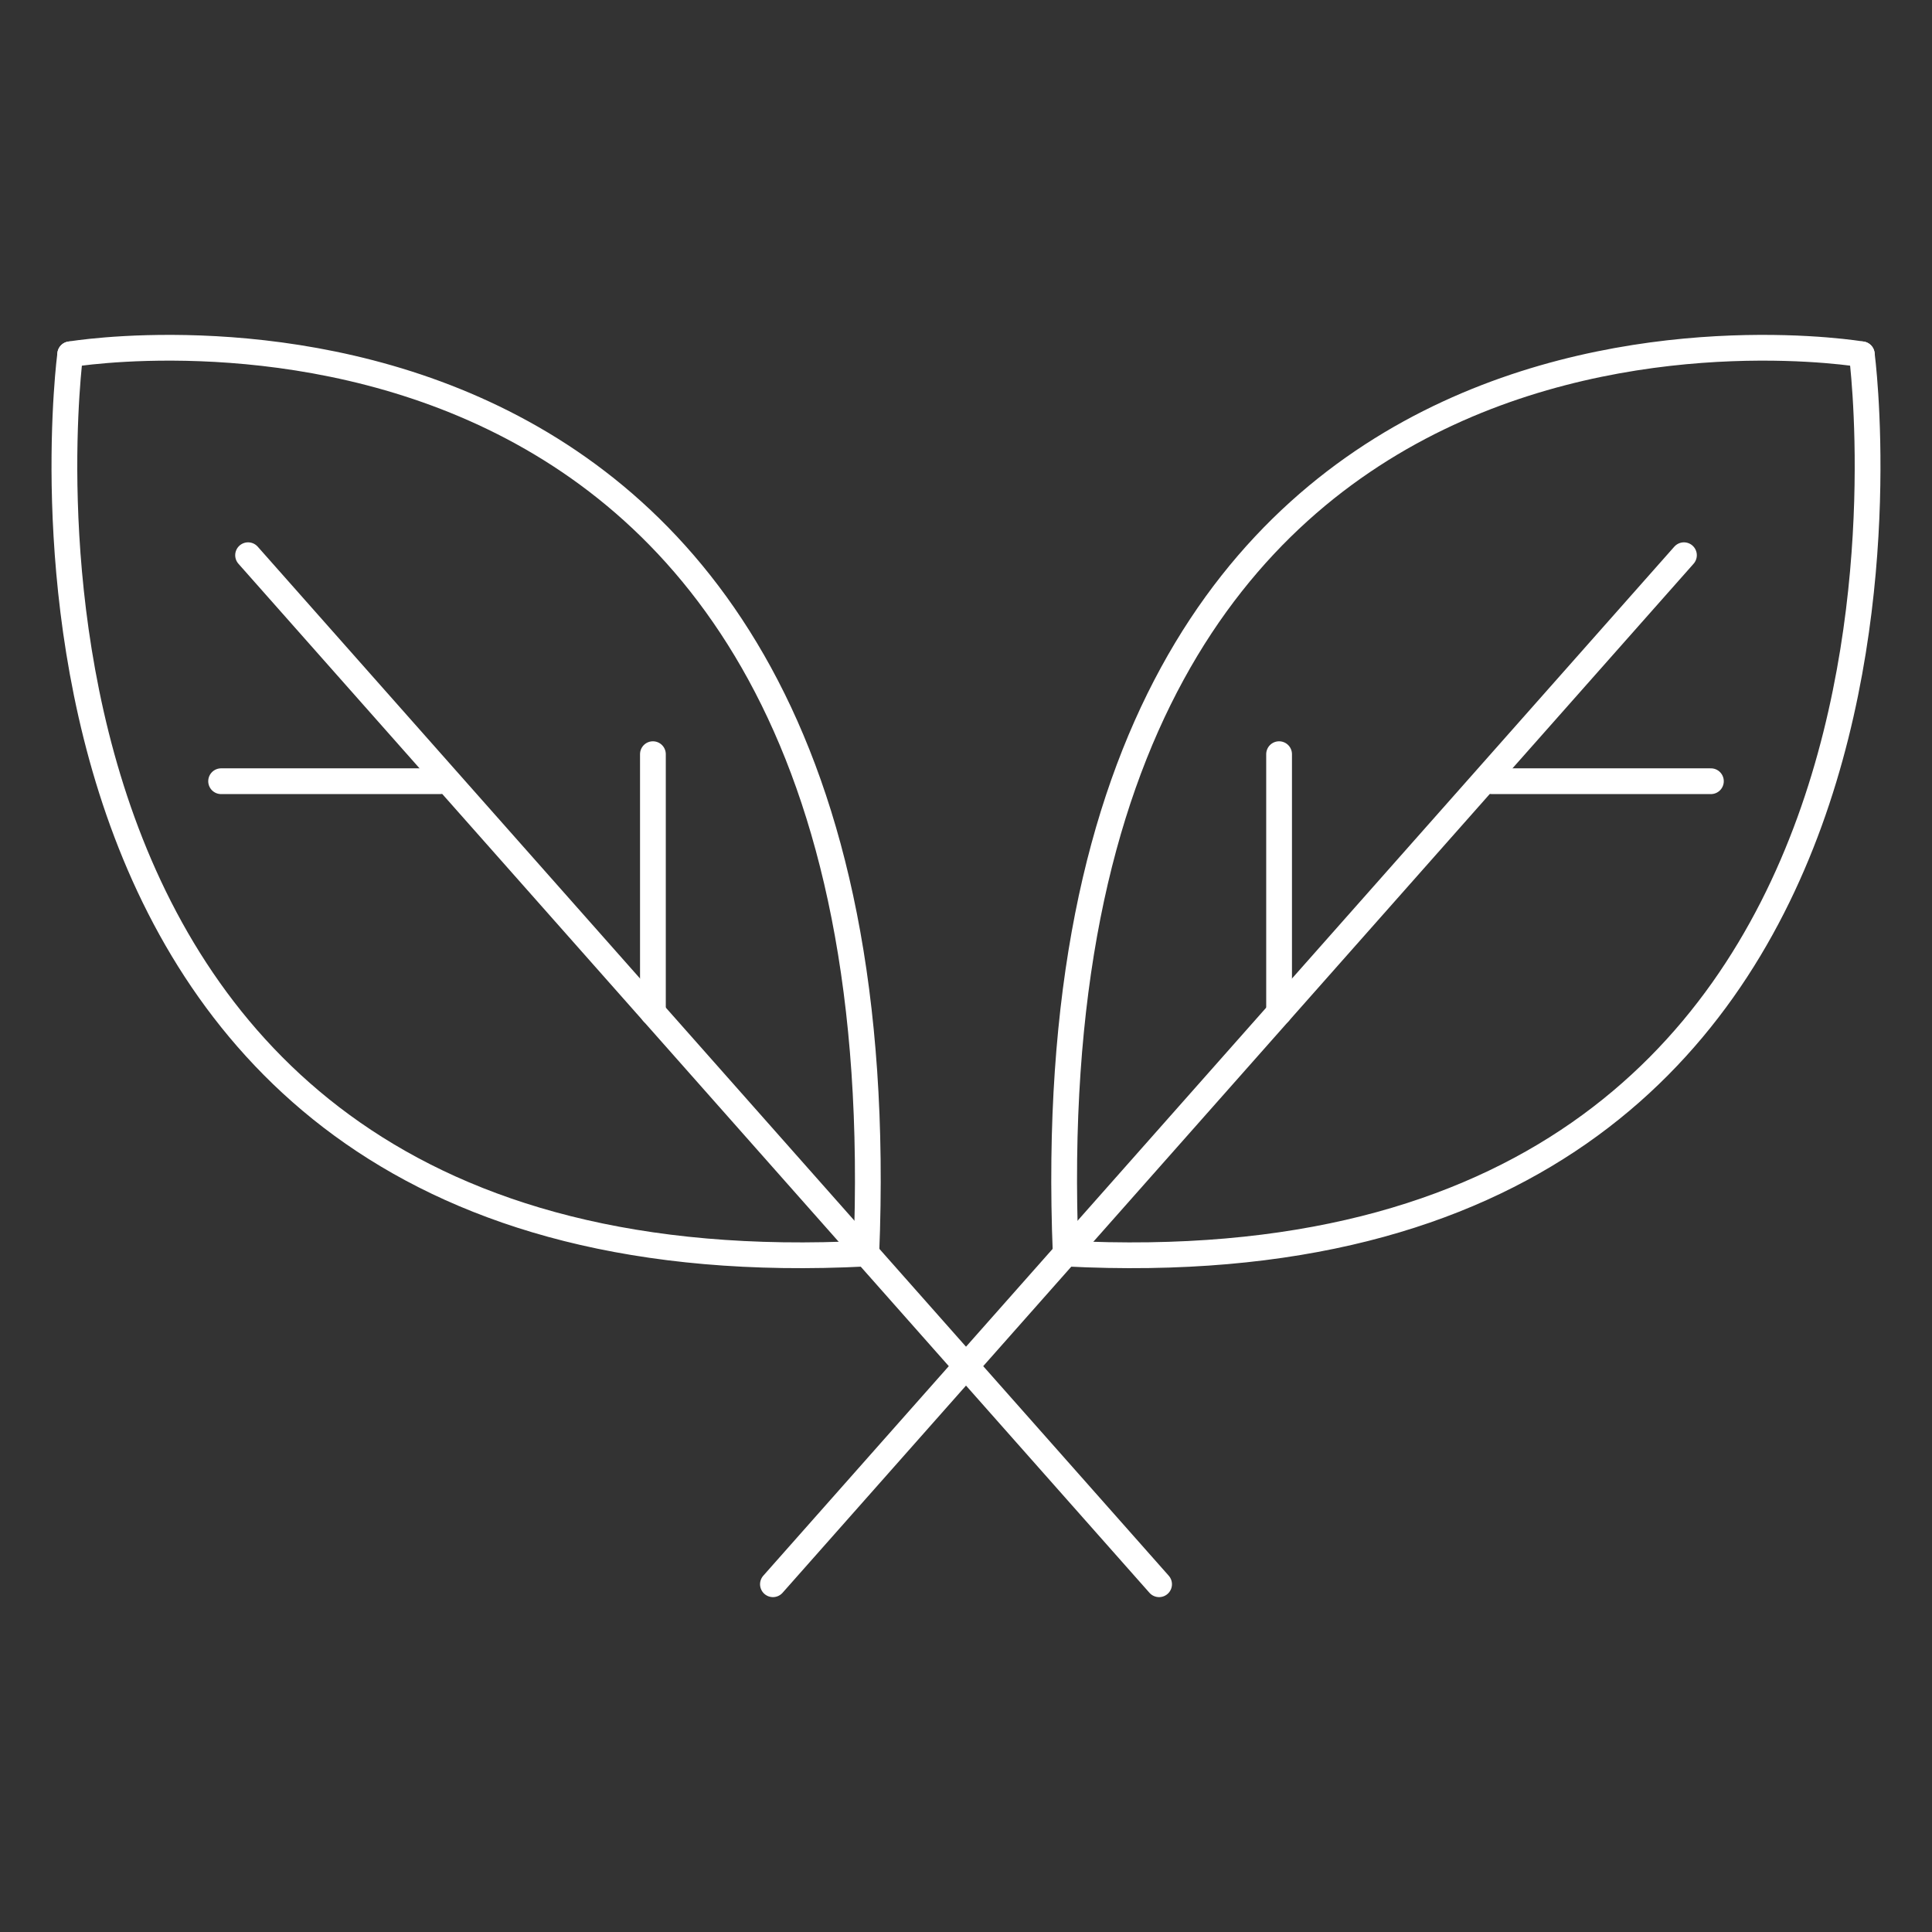
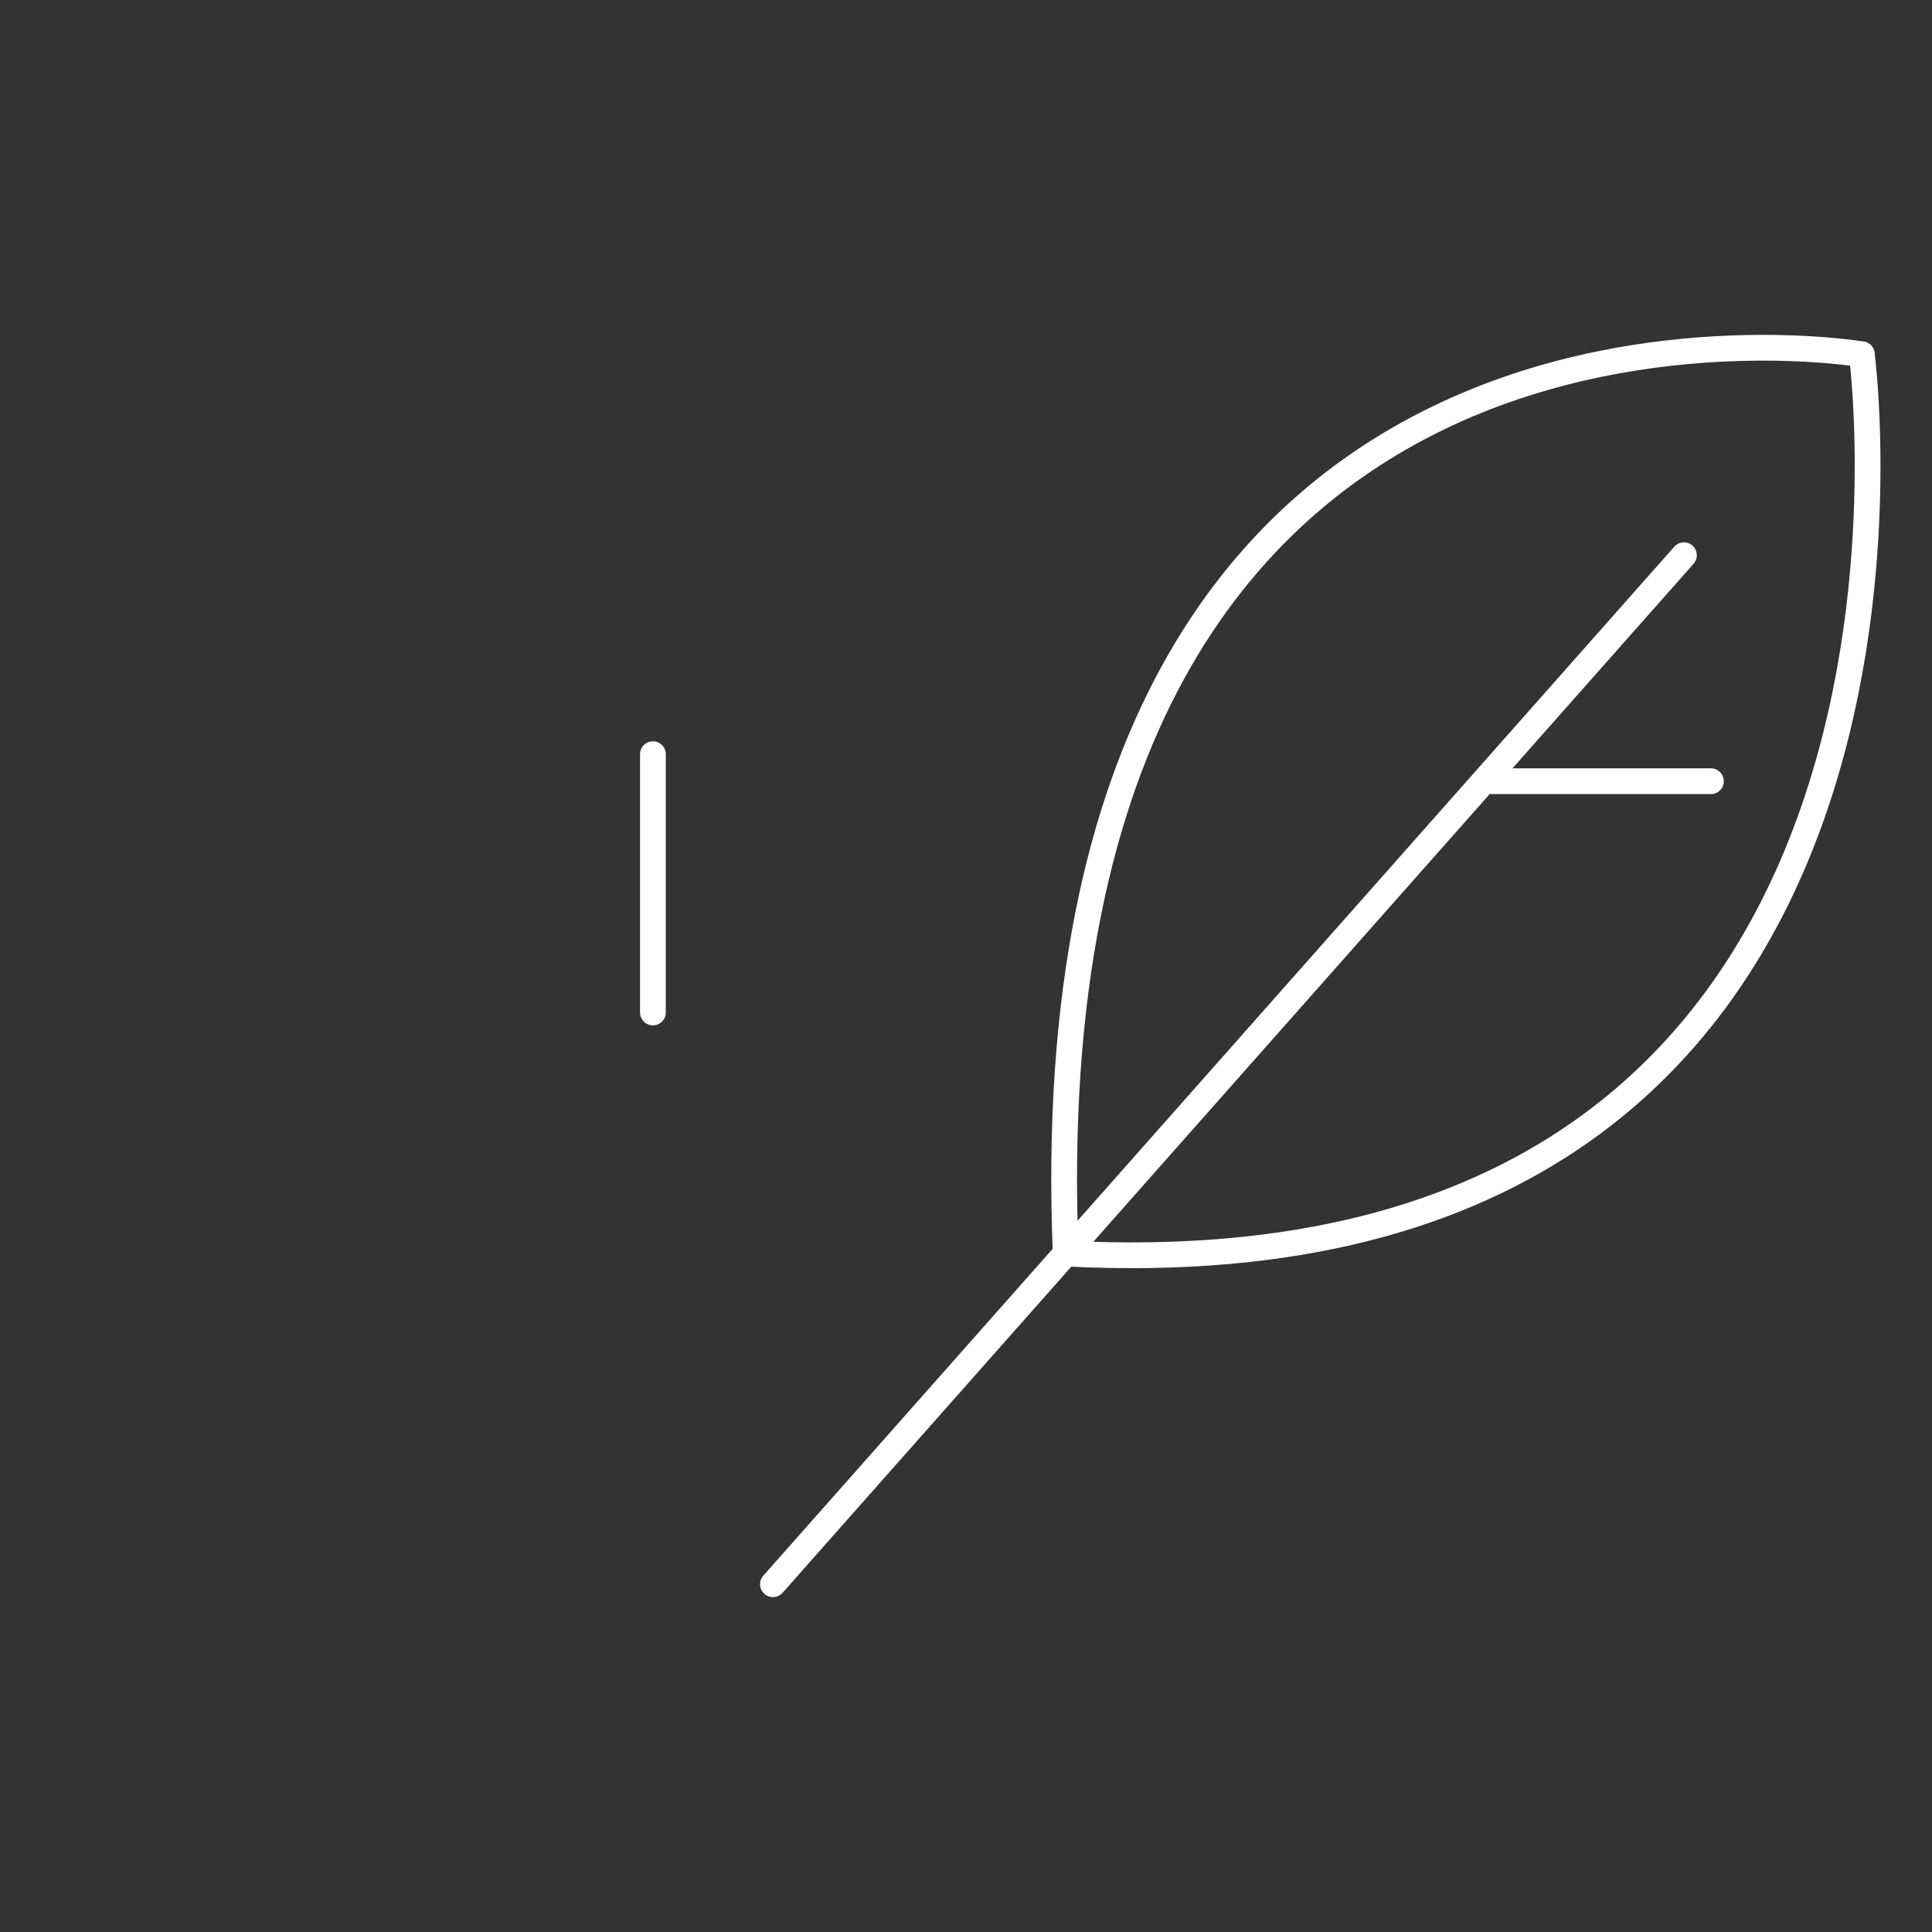
<svg xmlns="http://www.w3.org/2000/svg" width="150" height="150" viewBox="0 0 150 150" fill="none">
  <rect x="0" y="0" width="150" height="150" fill="#333333" stroke="none" />
-   <path d="M5.45 27.508C5.45 27.508 70.537 16.466 67.26 97.325" stroke="white" stroke-width="2" stroke-miterlimit="10" stroke-linecap="round" stroke-linejoin="round" />
-   <path d="M5.45 27.508C5.45 27.508 -4.326 101.027 67.26 97.325" stroke="white" stroke-width="2" stroke-miterlimit="10" stroke-linecap="round" stroke-linejoin="round" />
-   <path d="M19.261 43.107L89.991 123" stroke="white" stroke-width="2" stroke-miterlimit="10" stroke-linecap="round" stroke-linejoin="round" />
-   <path d="M17.167 60.653H34.156" stroke="white" stroke-width="2" stroke-miterlimit="10" stroke-linecap="round" stroke-linejoin="round" />
  <path d="M50.692 78.61V58.554" stroke="white" stroke-width="2" stroke-miterlimit="10" stroke-linecap="round" stroke-linejoin="round" />
  <path d="M144.55 27.508C144.55 27.508 79.463 16.466 82.74 97.325" stroke="white" stroke-width="2" stroke-miterlimit="10" stroke-linecap="round" stroke-linejoin="round" />
  <path d="M144.55 27.508C144.55 27.508 154.325 101.027 82.74 97.325" stroke="white" stroke-width="2" stroke-miterlimit="10" stroke-linecap="round" stroke-linejoin="round" />
  <path d="M130.741 43.107L60.01 123" stroke="white" stroke-width="2" stroke-miterlimit="10" stroke-linecap="round" stroke-linejoin="round" />
  <path d="M132.834 60.653H115.845" stroke="white" stroke-width="2" stroke-miterlimit="10" stroke-linecap="round" stroke-linejoin="round" />
-   <path d="M99.308 78.61V58.554" stroke="white" stroke-width="2" stroke-miterlimit="10" stroke-linecap="round" stroke-linejoin="round" />
</svg>